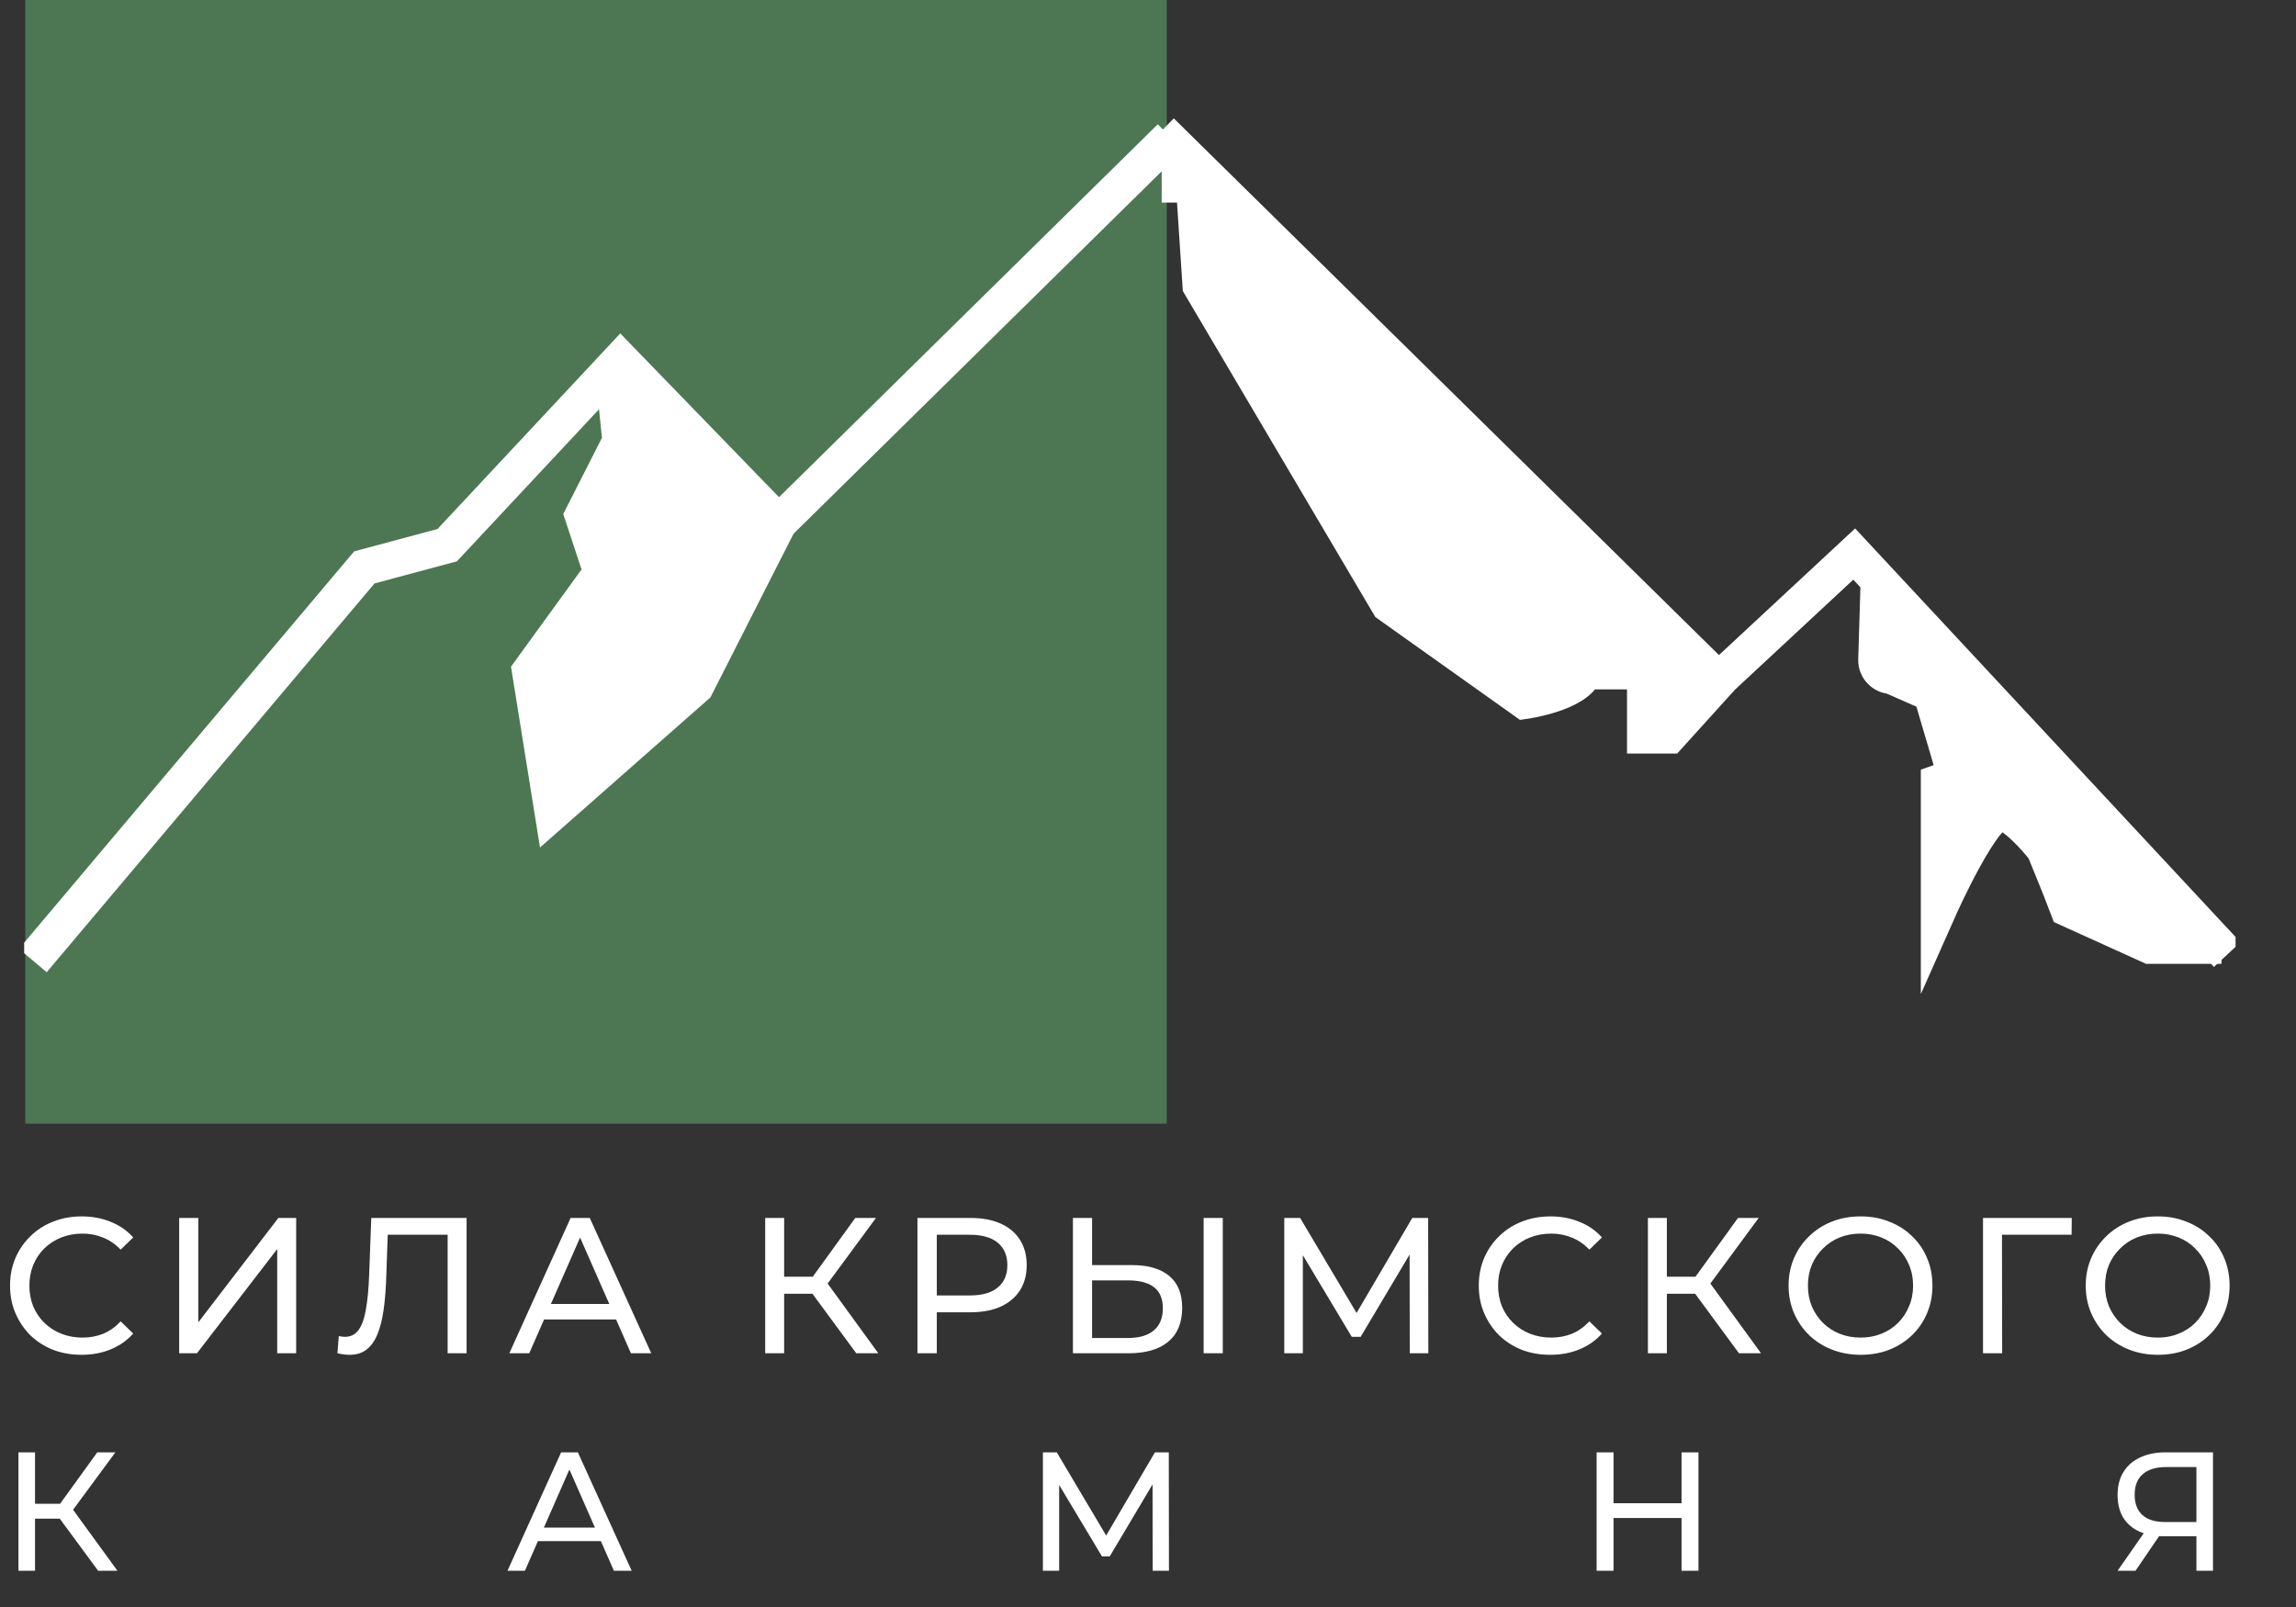
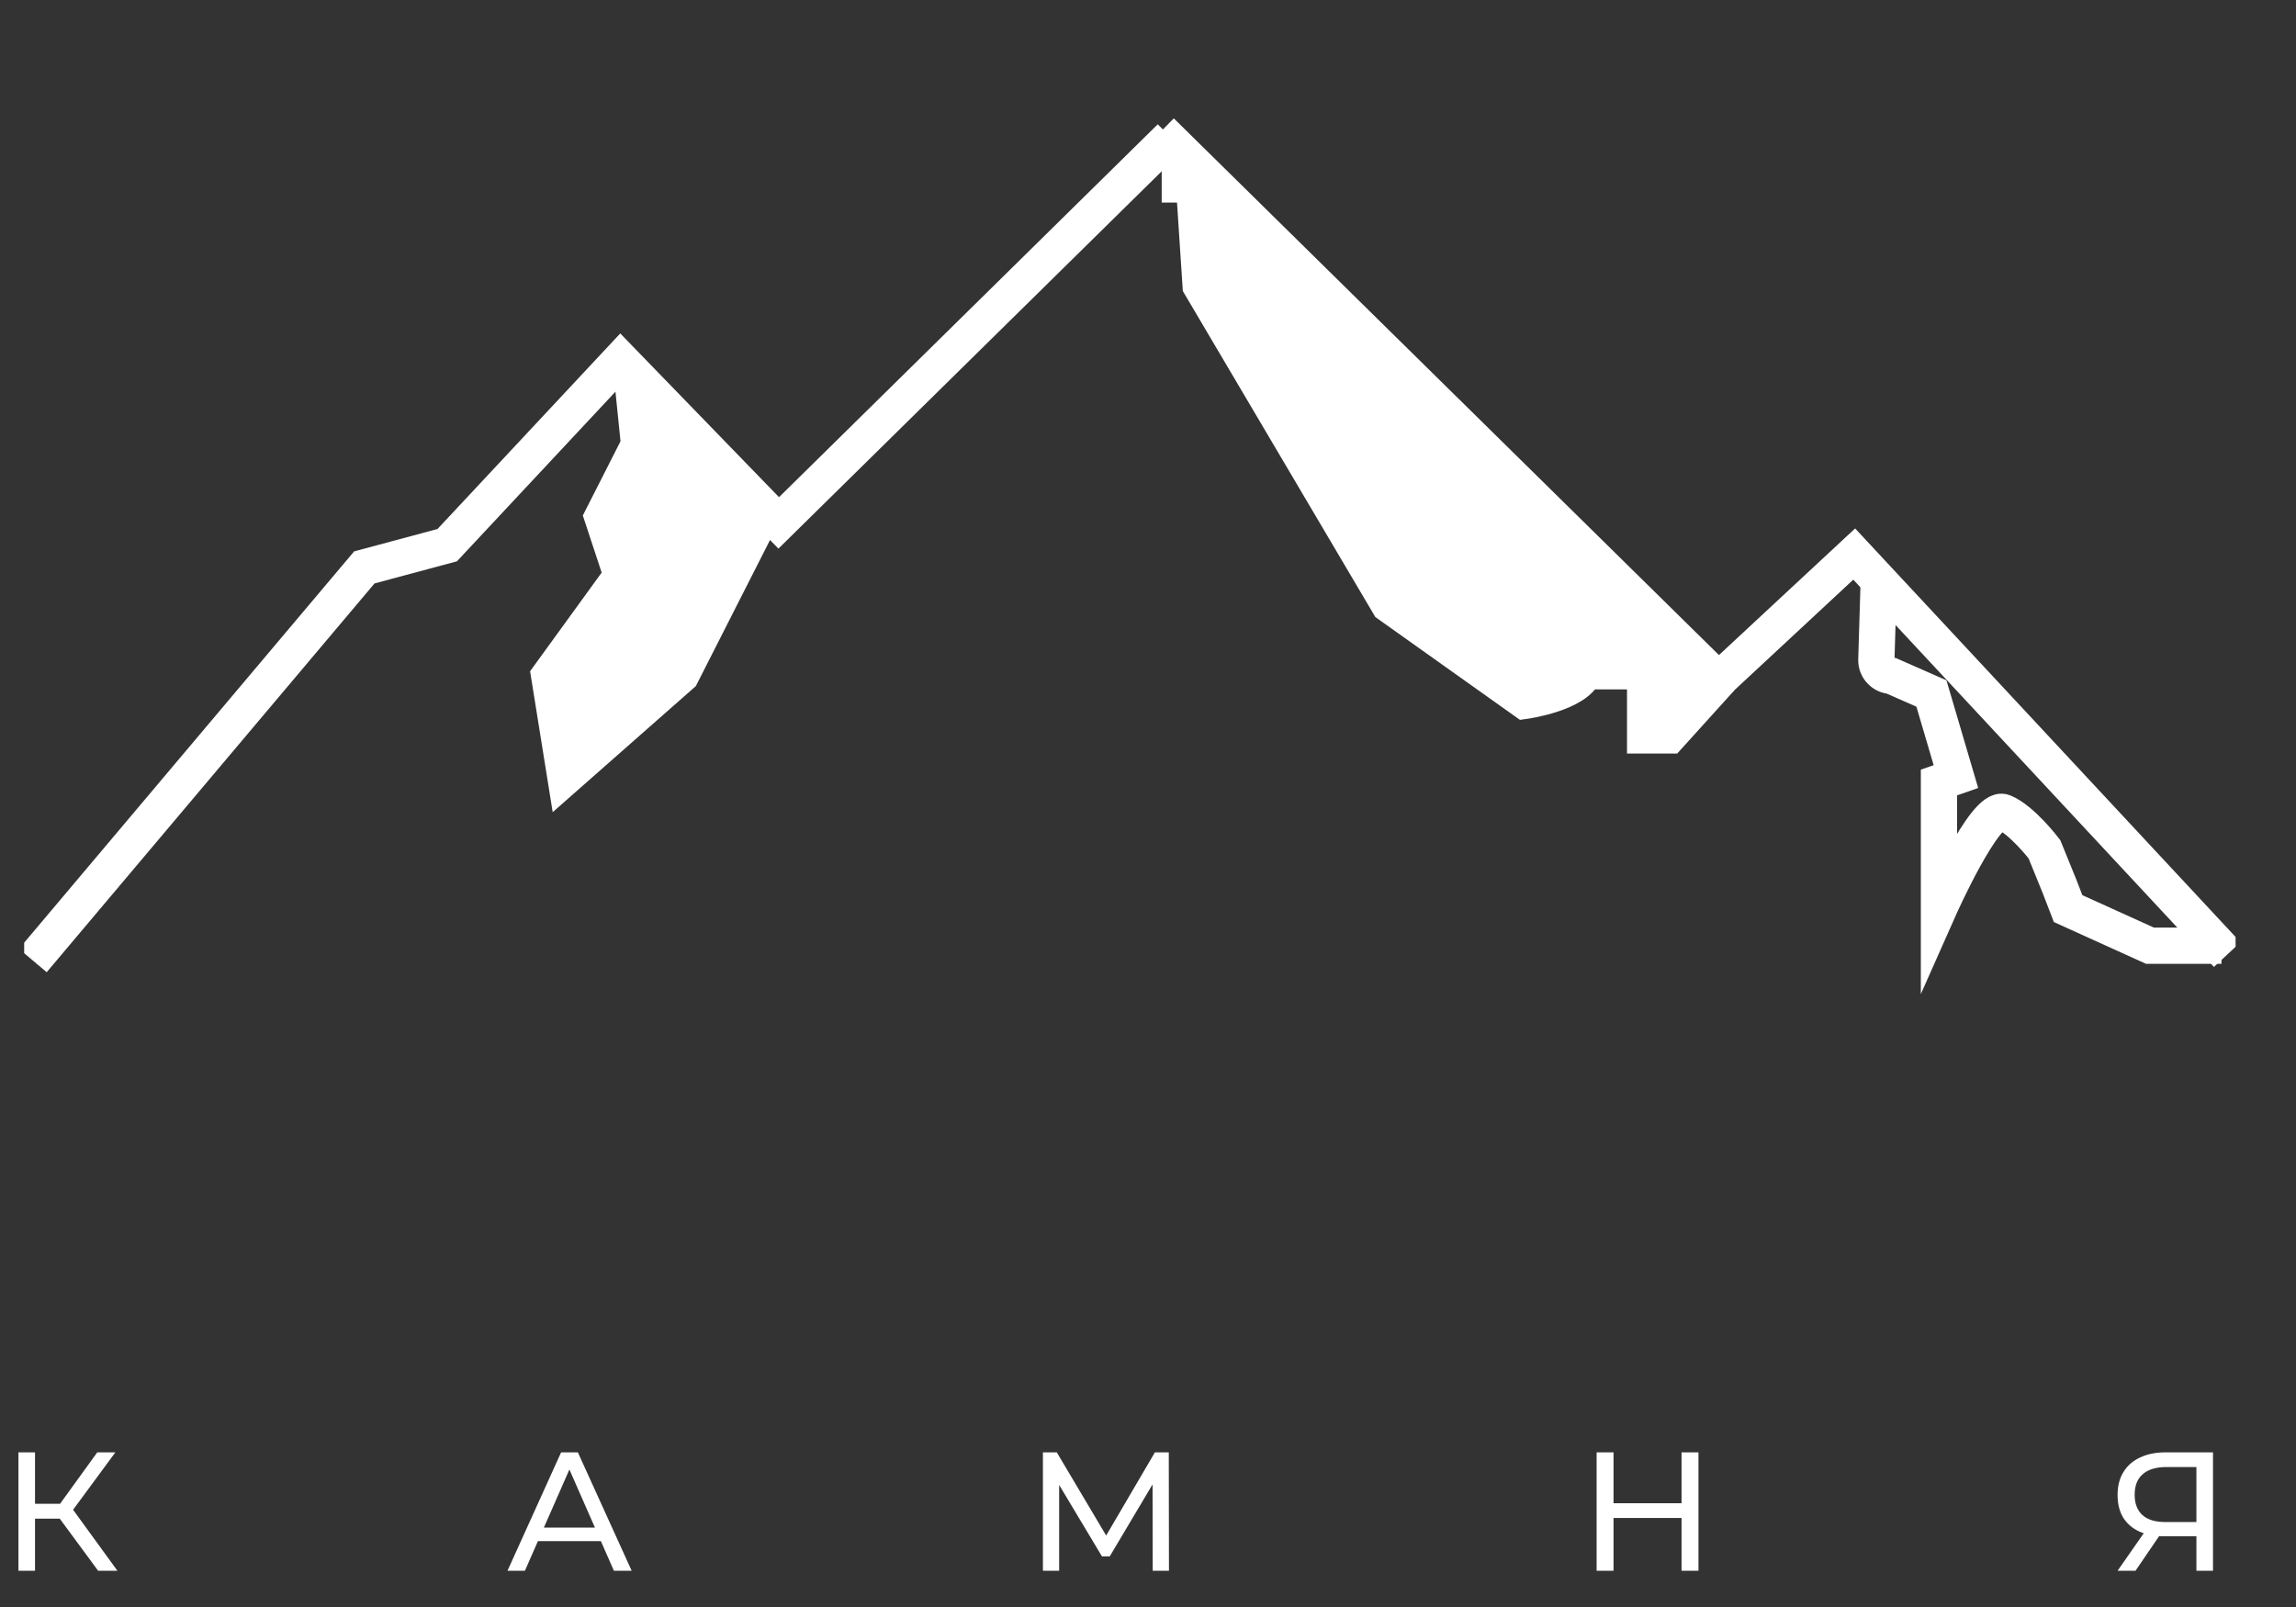
<svg xmlns="http://www.w3.org/2000/svg" width="190" height="133" viewBox="0 0 190 133" fill="none">
  <rect x="0" y="0" width="190" height="133" fill="#333333" stroke="none" />
-   <path d="M6.752 112.128C5.899 112.128 5.109 111.989 4.384 111.712C3.669 111.424 3.045 111.024 2.512 110.512C1.989 109.989 1.579 109.381 1.28 108.688C0.981 107.995 0.832 107.232 0.832 106.4C0.832 105.568 0.981 104.805 1.28 104.112C1.579 103.419 1.995 102.816 2.528 102.304C3.061 101.781 3.685 101.381 4.4 101.104C5.125 100.816 5.915 100.672 6.768 100.672C7.632 100.672 8.427 100.821 9.152 101.12C9.888 101.408 10.512 101.84 11.024 102.416L9.984 103.424C9.557 102.976 9.077 102.645 8.544 102.432C8.011 102.208 7.44 102.096 6.832 102.096C6.203 102.096 5.616 102.203 5.072 102.416C4.539 102.629 4.075 102.928 3.68 103.312C3.285 103.696 2.976 104.155 2.752 104.688C2.539 105.211 2.432 105.781 2.432 106.4C2.432 107.019 2.539 107.595 2.752 108.128C2.976 108.651 3.285 109.104 3.68 109.488C4.075 109.872 4.539 110.171 5.072 110.384C5.616 110.597 6.203 110.704 6.832 110.704C7.44 110.704 8.011 110.597 8.544 110.384C9.077 110.16 9.557 109.819 9.984 109.36L11.024 110.368C10.512 110.944 9.888 111.381 9.152 111.68C8.427 111.979 7.627 112.128 6.752 112.128ZM14.828 112V100.8H16.412V109.44L23.036 100.8H24.508V112H22.94V103.376L16.3 112H14.828ZM28.932 112.128C28.772 112.128 28.612 112.117 28.452 112.096C28.292 112.075 28.116 112.043 27.924 112L28.036 110.576C28.206 110.619 28.377 110.64 28.548 110.64C29.017 110.64 29.39 110.453 29.668 110.08C29.945 109.707 30.148 109.141 30.276 108.384C30.414 107.627 30.505 106.672 30.548 105.52L30.724 100.8H38.612V112H37.044V101.776L37.428 102.192H31.748L32.1 101.76L31.972 105.472C31.94 106.581 31.865 107.552 31.748 108.384C31.63 109.216 31.454 109.909 31.22 110.464C30.985 111.019 30.681 111.435 30.308 111.712C29.945 111.989 29.486 112.128 28.932 112.128ZM42.148 112L47.22 100.8H48.804L53.892 112H52.212L47.684 101.696H48.324L43.796 112H42.148ZM44.308 109.2L44.74 107.92H51.044L51.508 109.2H44.308ZM70.858 112L66.794 106.48L68.09 105.68L72.682 112H70.858ZM63.322 112V100.8H64.89V112H63.322ZM64.41 107.072V105.664H68.042V107.072H64.41ZM68.234 106.576L66.762 106.352L70.778 100.8H72.49L68.234 106.576ZM75.922 112V100.8H80.29C81.272 100.8 82.109 100.955 82.802 101.264C83.496 101.573 84.029 102.021 84.402 102.608C84.775 103.195 84.962 103.893 84.962 104.704C84.962 105.515 84.775 106.213 84.402 106.8C84.029 107.376 83.496 107.824 82.802 108.144C82.109 108.453 81.272 108.608 80.29 108.608H76.802L77.522 107.856V112H75.922ZM77.522 108.016L76.802 107.216H80.242C81.266 107.216 82.04 106.997 82.562 106.56C83.096 106.123 83.362 105.504 83.362 104.704C83.362 103.904 83.096 103.285 82.562 102.848C82.04 102.411 81.266 102.192 80.242 102.192H76.802L77.522 101.392V108.016ZM93.7 104.704C95.022 104.704 96.041 105.003 96.756 105.6C97.47 106.187 97.828 107.067 97.828 108.24C97.828 109.477 97.438 110.416 96.66 111.056C95.892 111.685 94.809 112 93.412 112H88.788V100.8H90.372V104.704H93.7ZM93.348 110.736C94.276 110.736 94.985 110.528 95.476 110.112C95.977 109.696 96.228 109.083 96.228 108.272C96.228 107.483 95.982 106.901 95.492 106.528C95.001 106.155 94.286 105.968 93.348 105.968H90.372V110.736H93.348ZM99.604 112V100.8H101.188V112H99.604ZM106.278 112V100.8H107.59L112.614 109.264H111.91L116.87 100.8H118.182L118.198 112H116.662L116.646 103.216H117.014L112.598 110.64H111.862L107.414 103.216H107.814V112H106.278ZM128.293 112.128C127.439 112.128 126.65 111.989 125.925 111.712C125.21 111.424 124.586 111.024 124.053 110.512C123.53 109.989 123.119 109.381 122.821 108.688C122.522 107.995 122.373 107.232 122.373 106.4C122.373 105.568 122.522 104.805 122.821 104.112C123.119 103.419 123.535 102.816 124.069 102.304C124.602 101.781 125.226 101.381 125.941 101.104C126.666 100.816 127.455 100.672 128.309 100.672C129.173 100.672 129.967 100.821 130.693 101.12C131.429 101.408 132.053 101.84 132.565 102.416L131.525 103.424C131.098 102.976 130.618 102.645 130.085 102.432C129.551 102.208 128.981 102.096 128.373 102.096C127.743 102.096 127.157 102.203 126.613 102.416C126.079 102.629 125.615 102.928 125.221 103.312C124.826 103.696 124.517 104.155 124.293 104.688C124.079 105.211 123.973 105.781 123.973 106.4C123.973 107.019 124.079 107.595 124.293 108.128C124.517 108.651 124.826 109.104 125.221 109.488C125.615 109.872 126.079 110.171 126.613 110.384C127.157 110.597 127.743 110.704 128.373 110.704C128.981 110.704 129.551 110.597 130.085 110.384C130.618 110.16 131.098 109.819 131.525 109.36L132.565 110.368C132.053 110.944 131.429 111.381 130.693 111.68C129.967 111.979 129.167 112.128 128.293 112.128ZM143.905 112L139.841 106.48L141.137 105.68L145.729 112H143.905ZM136.369 112V100.8H137.937V112H136.369ZM137.457 107.072V105.664H141.089V107.072H137.457ZM141.281 106.576L139.809 106.352L143.825 100.8H145.537L141.281 106.576ZM153.978 112.128C153.124 112.128 152.33 111.984 151.594 111.696C150.868 111.408 150.239 111.008 149.706 110.496C149.172 109.973 148.756 109.365 148.458 108.672C148.159 107.979 148.01 107.221 148.01 106.4C148.01 105.579 148.159 104.821 148.458 104.128C148.756 103.435 149.172 102.832 149.706 102.32C150.239 101.797 150.868 101.392 151.594 101.104C152.319 100.816 153.114 100.672 153.978 100.672C154.831 100.672 155.615 100.816 156.33 101.104C157.055 101.381 157.684 101.781 158.218 102.304C158.762 102.816 159.178 103.419 159.466 104.112C159.764 104.805 159.914 105.568 159.914 106.4C159.914 107.232 159.764 107.995 159.466 108.688C159.178 109.381 158.762 109.989 158.218 110.512C157.684 111.024 157.055 111.424 156.33 111.712C155.615 111.989 154.831 112.128 153.978 112.128ZM153.978 110.704C154.596 110.704 155.167 110.597 155.69 110.384C156.223 110.171 156.682 109.872 157.066 109.488C157.46 109.093 157.764 108.635 157.978 108.112C158.202 107.589 158.314 107.019 158.314 106.4C158.314 105.781 158.202 105.211 157.978 104.688C157.764 104.165 157.46 103.712 157.066 103.328C156.682 102.933 156.223 102.629 155.69 102.416C155.167 102.203 154.596 102.096 153.978 102.096C153.348 102.096 152.767 102.203 152.234 102.416C151.711 102.629 151.252 102.933 150.858 103.328C150.463 103.712 150.154 104.165 149.93 104.688C149.716 105.211 149.61 105.781 149.61 106.4C149.61 107.019 149.716 107.589 149.93 108.112C150.154 108.635 150.463 109.093 150.858 109.488C151.252 109.872 151.711 110.171 152.234 110.384C152.767 110.597 153.348 110.704 153.978 110.704ZM164.1 112V100.8H171.444L171.428 102.192H165.284L165.668 101.792L165.684 112H164.1ZM178.568 112.128C177.715 112.128 176.92 111.984 176.184 111.696C175.459 111.408 174.83 111.008 174.296 110.496C173.763 109.973 173.347 109.365 173.048 108.672C172.75 107.979 172.6 107.221 172.6 106.4C172.6 105.579 172.75 104.821 173.048 104.128C173.347 103.435 173.763 102.832 174.296 102.32C174.83 101.797 175.459 101.392 176.184 101.104C176.91 100.816 177.704 100.672 178.568 100.672C179.422 100.672 180.206 100.816 180.92 101.104C181.646 101.381 182.275 101.781 182.808 102.304C183.352 102.816 183.768 103.419 184.056 104.112C184.355 104.805 184.504 105.568 184.504 106.4C184.504 107.232 184.355 107.995 184.056 108.688C183.768 109.381 183.352 109.989 182.808 110.512C182.275 111.024 181.646 111.424 180.92 111.712C180.206 111.989 179.422 112.128 178.568 112.128ZM178.568 110.704C179.187 110.704 179.758 110.597 180.28 110.384C180.814 110.171 181.272 109.872 181.656 109.488C182.051 109.093 182.355 108.635 182.568 108.112C182.792 107.589 182.904 107.019 182.904 106.4C182.904 105.781 182.792 105.211 182.568 104.688C182.355 104.165 182.051 103.712 181.656 103.328C181.272 102.933 180.814 102.629 180.28 102.416C179.758 102.203 179.187 102.096 178.568 102.096C177.939 102.096 177.358 102.203 176.824 102.416C176.302 102.629 175.843 102.933 175.448 103.328C175.054 103.712 174.744 104.165 174.52 104.688C174.307 105.211 174.2 105.781 174.2 106.4C174.2 107.019 174.307 107.589 174.52 108.112C174.744 108.635 175.054 109.093 175.448 109.488C175.843 109.872 176.302 110.171 176.824 110.384C177.358 110.597 177.939 110.704 178.568 110.704Z" fill="white" />
  <path d="M8.12 130L4.564 125.17L5.698 124.47L9.716 130H8.12ZM1.526 130V120.2H2.898V130H1.526ZM2.478 125.688V124.456H5.656V125.688H2.478ZM5.824 125.254L4.536 125.058L8.05 120.2H9.548L5.824 125.254ZM41.996 130L46.434 120.2H47.82L52.272 130H50.802L46.84 120.984H47.4L43.438 130H41.996ZM43.886 127.55L44.264 126.43H49.78L50.186 127.55H43.886ZM86.304 130V120.2H87.452L91.848 127.606H91.232L95.572 120.2H96.72L96.734 130H95.39L95.376 122.314H95.698L91.834 128.81H91.19L87.298 122.314H87.648V130H86.304ZM139.152 120.2H140.552V130H139.152V120.2ZM133.524 130H132.124V120.2H133.524V130ZM139.278 125.632H133.384V124.414H139.278V125.632ZM181.759 130V126.808L182.123 127.144H179.057C178.263 127.144 177.577 127.009 176.999 126.738C176.429 126.467 175.991 126.08 175.683 125.576C175.384 125.063 175.235 124.447 175.235 123.728C175.235 122.981 175.398 122.347 175.725 121.824C176.051 121.292 176.513 120.891 177.111 120.62C177.708 120.34 178.403 120.2 179.197 120.2H183.131V130H181.759ZM175.235 130L177.657 126.528H179.085L176.719 130H175.235ZM181.759 126.36V121.012L182.123 121.418H179.253C178.413 121.418 177.769 121.614 177.321 122.006C176.873 122.389 176.649 122.958 176.649 123.714C176.649 124.433 176.859 124.988 177.279 125.38C177.708 125.772 178.338 125.968 179.169 125.968H182.123L181.759 126.36Z" fill="white" />
  <g clip-path="url(#clip0_227_12)">
-     <path d="M96.549 0H2.094V93H96.549V0Z" fill="#4D7752" />
+     <path d="M96.549 0V93H96.549V0Z" fill="#4D7752" />
    <path d="M2.717 79.495L30.15 46.96L37.008 45.119L51.348 29.772L64.441 43.277L96.861 11.356" stroke="white" stroke-width="3" stroke-miterlimit="10" />
    <path d="M50.724 30.386L51.348 36.524L48.23 42.663L49.789 47.39L43.866 55.554L45.737 67.217L57.583 56.782L64.441 43.277" fill="white" />
-     <path d="M50.724 30.386L51.348 36.524L48.23 42.663L49.789 47.39L43.866 55.554L45.737 67.217L57.583 56.782L64.441 43.277" stroke="white" stroke-width="3" stroke-miterlimit="10" />
    <path d="M97.634 12.117V15.266H98.806L99.355 23.633L114.941 50.029L126.164 58.01C126.164 58.01 130.528 57.396 131.151 55.554H136.139V60.864H138.128L142.374 56.168" fill="white" />
    <path d="M97.634 12.117V15.266H98.806L99.355 23.633L114.941 50.029L126.164 58.01C126.164 58.01 130.528 57.396 131.151 55.554H136.139V60.864H138.128L142.374 56.168" stroke="white" stroke-width="3" stroke-miterlimit="10" />
-     <path d="M155.467 48.188L155.273 54.609C155.255 55.315 155.81 55.911 156.527 55.941L159.831 57.396L161.857 64.272L160.454 64.763V75.198C160.454 75.198 164.27 66.604 165.791 67.218C167.313 67.832 169.183 70.287 169.183 70.287L170.43 73.357L171.141 75.198L177.911 78.268H183.834" fill="white" />
    <path d="M155.467 48.188L155.273 54.609C155.255 55.315 155.81 55.911 156.527 55.941L159.831 57.396L161.857 64.272L160.454 64.763V75.198C160.454 75.198 164.27 66.604 165.791 67.218C167.313 67.832 169.183 70.287 169.183 70.287L170.43 73.357L171.141 75.198L177.911 78.268H183.834" stroke="white" stroke-width="3" stroke-miterlimit="10" />
    <path d="M96.082 10.865L142.218 56.291L153.44 45.855L184.308 79.004" stroke="white" stroke-width="3" stroke-miterlimit="10" />
  </g>
  <defs>
    <clipPath id="clip0_227_12">
      <rect width="183" height="93" fill="white" transform="translate(2)" />
    </clipPath>
  </defs>
</svg>